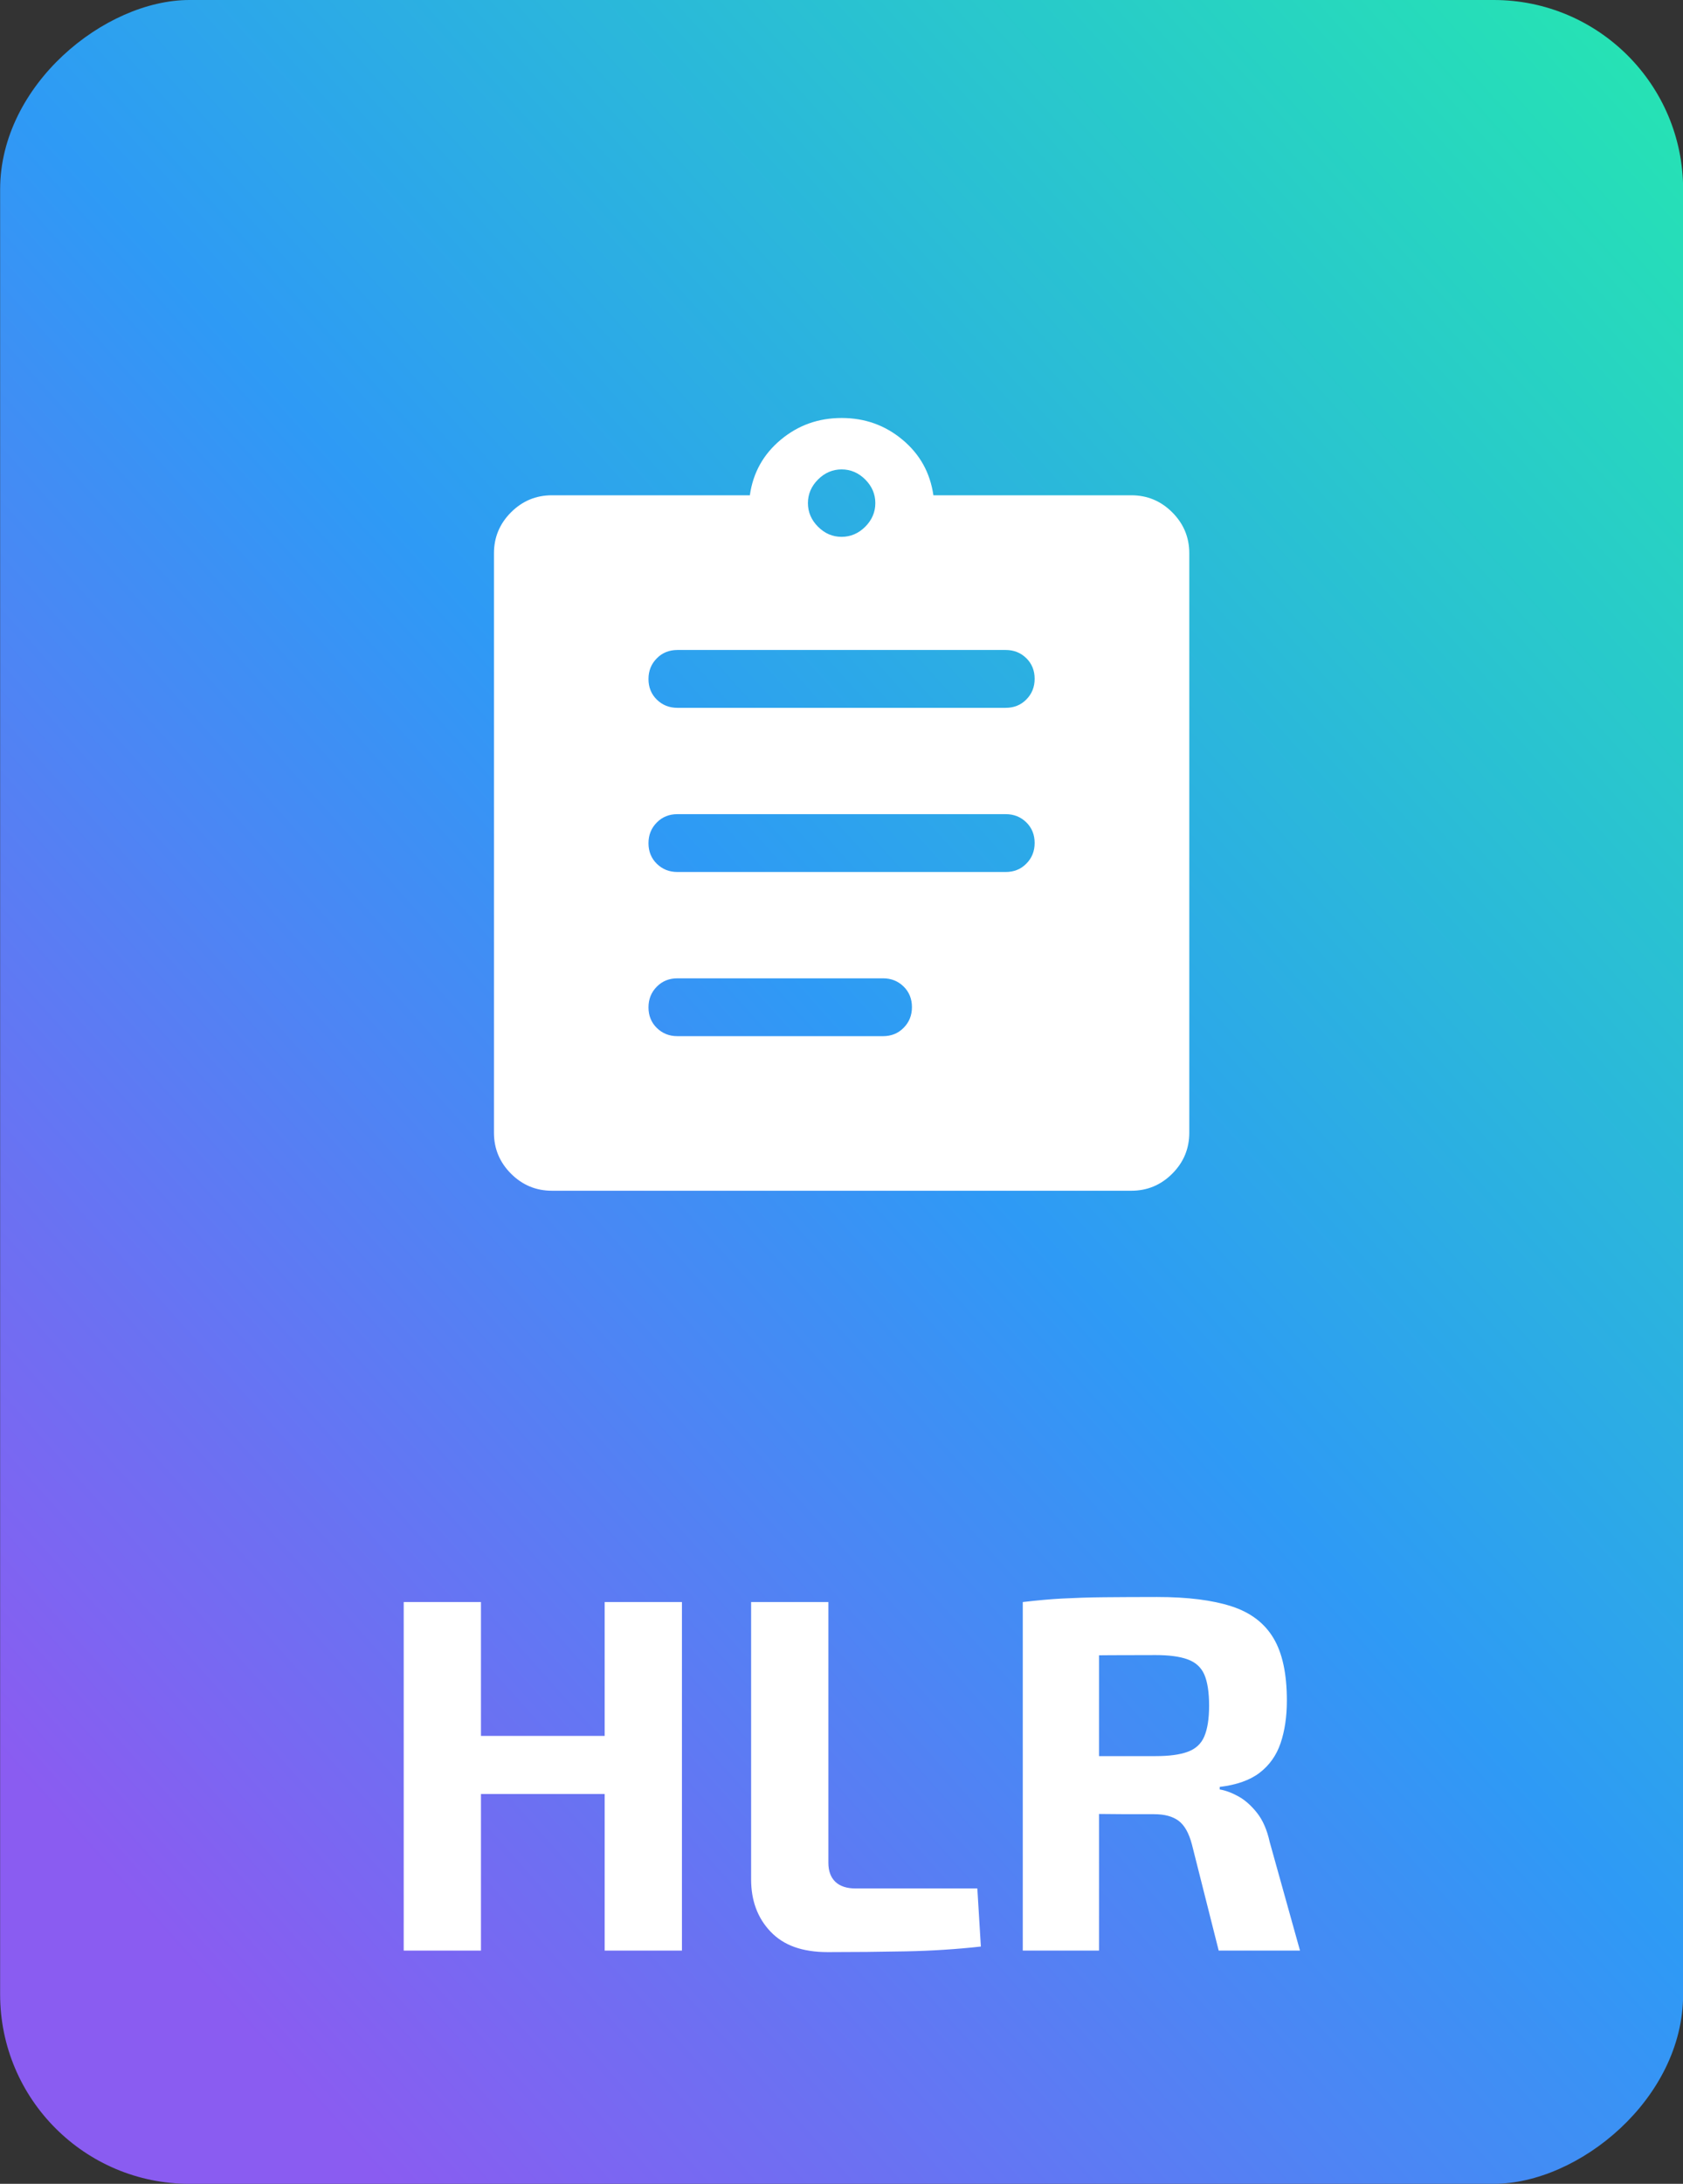
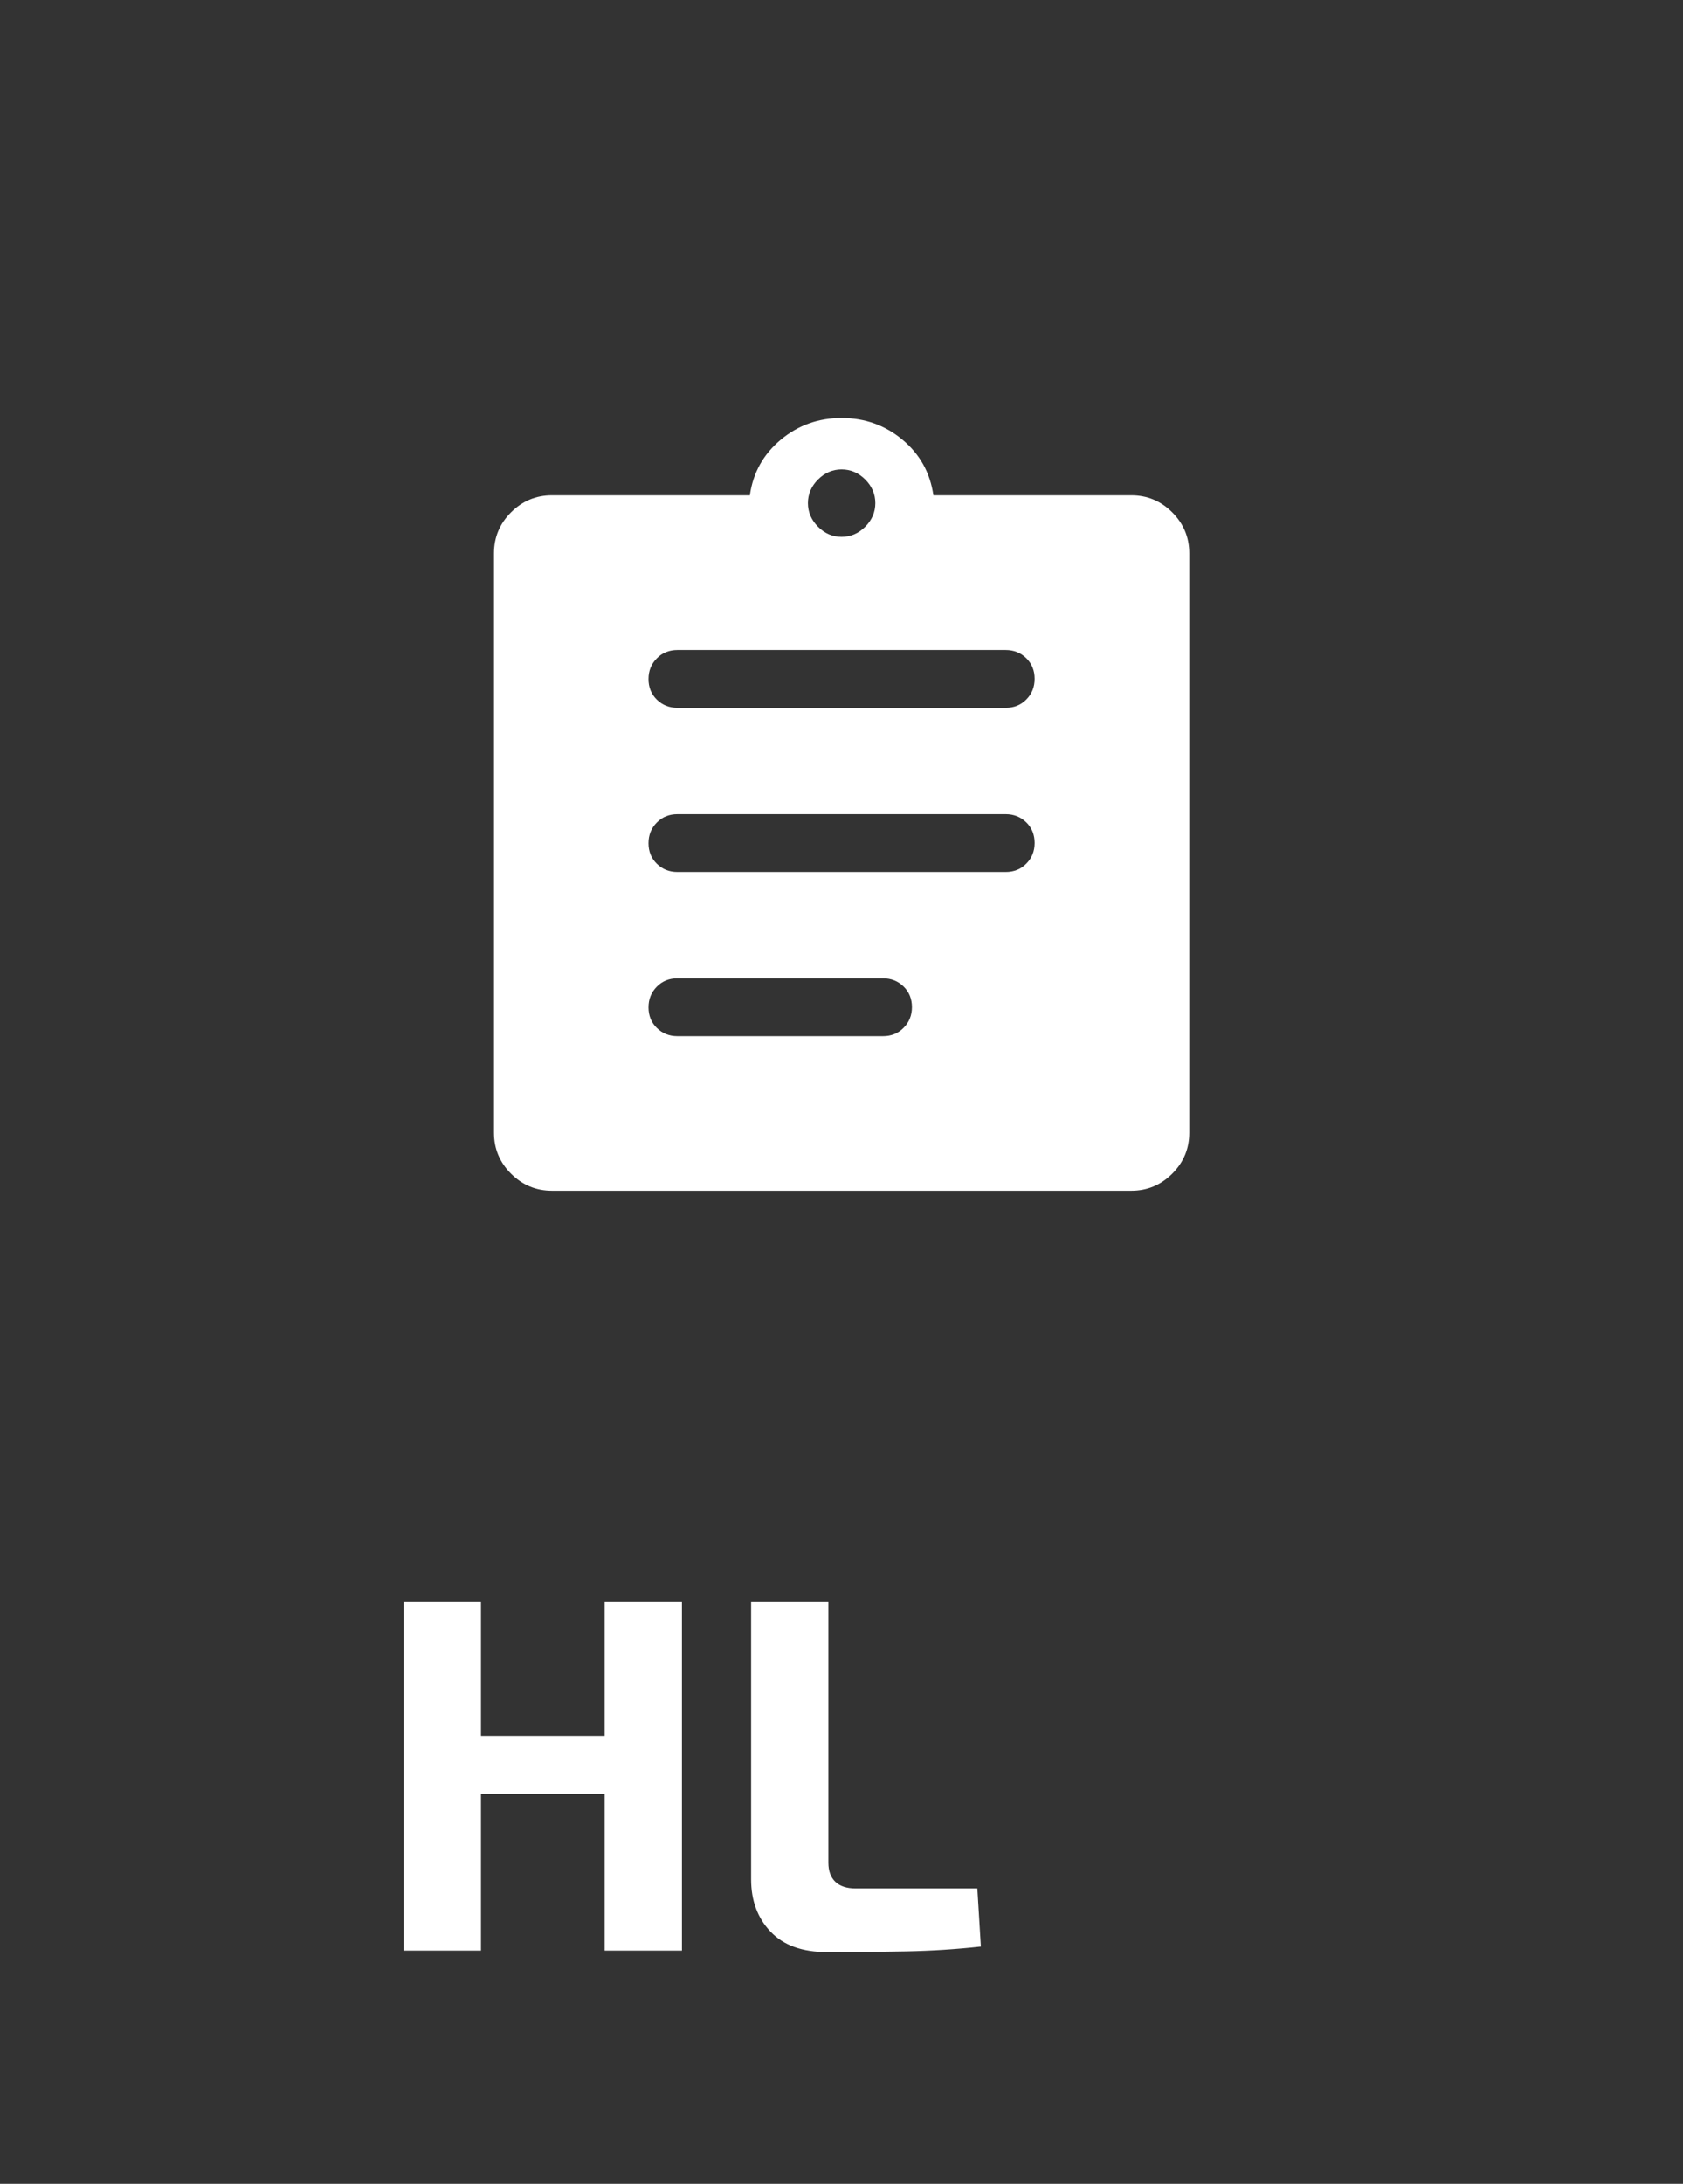
<svg xmlns="http://www.w3.org/2000/svg" id="b" viewBox="0 0 133.32 172.93">
  <rect x="0" y="0" width="133.32" height="172.93" fill="#333333" stroke="none" />
  <defs>
    <style>.e{fill:#fff;}.f{fill:url(#d);}</style>
    <linearGradient id="d" x1="-43.23" y1="184.94" x2="169.46" y2="-5.66" gradientTransform="translate(-19.8 153.13) rotate(-90)" gradientUnits="userSpaceOnUse">
      <stop offset=".22" stop-color="#8a5cf1" />
      <stop offset=".53" stop-color="#2e9af5" />
      <stop offset=".89" stop-color="#25e6b1" />
    </linearGradient>
  </defs>
  <g id="c">
-     <rect class="f" x="-19.8" y="19.8" width="172.93" height="133.32" rx="15" ry="15" transform="translate(153.13 19.8) rotate(90)" />
-     <path class="e" d="m38.1,126.86v27.6h-6.12v-27.6h6.12Zm10.24,10.6v4.6h-10.56v-4.6h10.56Zm5.68-10.6v27.6h-6.12v-27.6h6.12Z" />
+     <path class="e" d="m38.1,126.86v27.6h-6.12v-27.6h6.12m10.24,10.6v4.6h-10.56v-4.6h10.56Zm5.68-10.6v27.6h-6.12v-27.6h6.12Z" />
    <path class="e" d="m65.62,126.86v20.64c0,.67.19,1.17.56,1.52.37.35.91.52,1.6.52h9.64l.28,4.6c-1.89.21-3.87.34-5.94.38-2.07.04-4.13.06-6.18.06s-3.51-.54-4.54-1.62c-1.03-1.08-1.54-2.46-1.54-4.14v-21.96h6.12Z" />
-     <path class="e" d="m91.66,126.46c2.43,0,4.39.25,5.9.74,1.51.49,2.61,1.33,3.32,2.52.71,1.19,1.06,2.83,1.06,4.94,0,1.28-.17,2.41-.5,3.38-.33.97-.89,1.75-1.66,2.34-.77.59-1.83.96-3.16,1.12v.2c.48.08.98.27,1.5.56.52.29,1.01.73,1.46,1.3.45.57.79,1.34,1,2.3l2.4,8.6h-6.44l-2.12-8.4c-.24-.91-.59-1.53-1.06-1.88-.47-.35-1.11-.52-1.94-.52-1.81,0-3.34,0-4.58-.02-1.24-.01-2.28-.03-3.12-.06-.84-.03-1.59-.05-2.26-.08l.12-4.44h9.96c1.07,0,1.91-.11,2.54-.34.63-.23,1.07-.63,1.32-1.22.25-.59.38-1.4.38-2.44s-.13-1.89-.38-2.46c-.25-.57-.69-.97-1.32-1.2-.63-.23-1.47-.34-2.54-.34-2.51,0-4.63.01-6.36.04-1.73.03-2.92.07-3.56.12l-.6-4.36c1.12-.13,2.17-.23,3.16-.28.99-.05,2.07-.09,3.24-.1,1.17-.01,2.59-.02,4.24-.02Zm-4.6.4v27.6h-6.04v-27.6h6.04Z" />
    <path class="e" d="m53.66,82.05h16.29c.65,0,1.2-.22,1.63-.66.44-.44.66-.99.66-1.64s-.22-1.2-.66-1.63-.98-.65-1.63-.65h-16.29c-.65,0-1.2.22-1.63.66-.44.44-.66.99-.66,1.64s.22,1.2.66,1.63.98.65,1.63.65Zm0-13h26.01c.65,0,1.2-.22,1.63-.66.44-.44.66-.99.66-1.64s-.22-1.2-.66-1.63-.98-.65-1.63-.65h-26.01c-.65,0-1.2.22-1.63.66-.44.44-.66.99-.66,1.64s.22,1.2.66,1.63.98.65,1.63.65Zm0-13h26.01c.65,0,1.2-.22,1.63-.66.44-.44.66-.99.66-1.64s-.22-1.2-.66-1.63-.98-.65-1.63-.65h-26.01c-.65,0-1.2.22-1.63.66-.44.44-.66.99-.66,1.64s.22,1.2.66,1.63.98.65,1.63.65Zm-9.94,38.24c-1.26,0-2.34-.45-3.24-1.35s-1.35-1.98-1.35-3.24v-45.89c0-1.26.45-2.34,1.35-3.24s1.98-1.35,3.24-1.35h15.68c.25-1.78,1.07-3.25,2.45-4.4s2.98-1.72,4.82-1.72,3.44.57,4.82,1.72,2.19,2.61,2.45,4.4h15.68c1.26,0,2.34.45,3.24,1.35s1.35,1.98,1.35,3.24v45.89c0,1.26-.45,2.34-1.35,3.24-.9.9-1.98,1.35-3.24,1.35h-45.89Zm22.95-51.78c.71,0,1.34-.27,1.87-.8s.8-1.16.8-1.87-.27-1.34-.8-1.87-1.16-.8-1.87-.8-1.34.27-1.87.8-.8,1.16-.8,1.87.27,1.34.8,1.87c.54.54,1.16.8,1.87.8Z" />
  </g>
</svg>